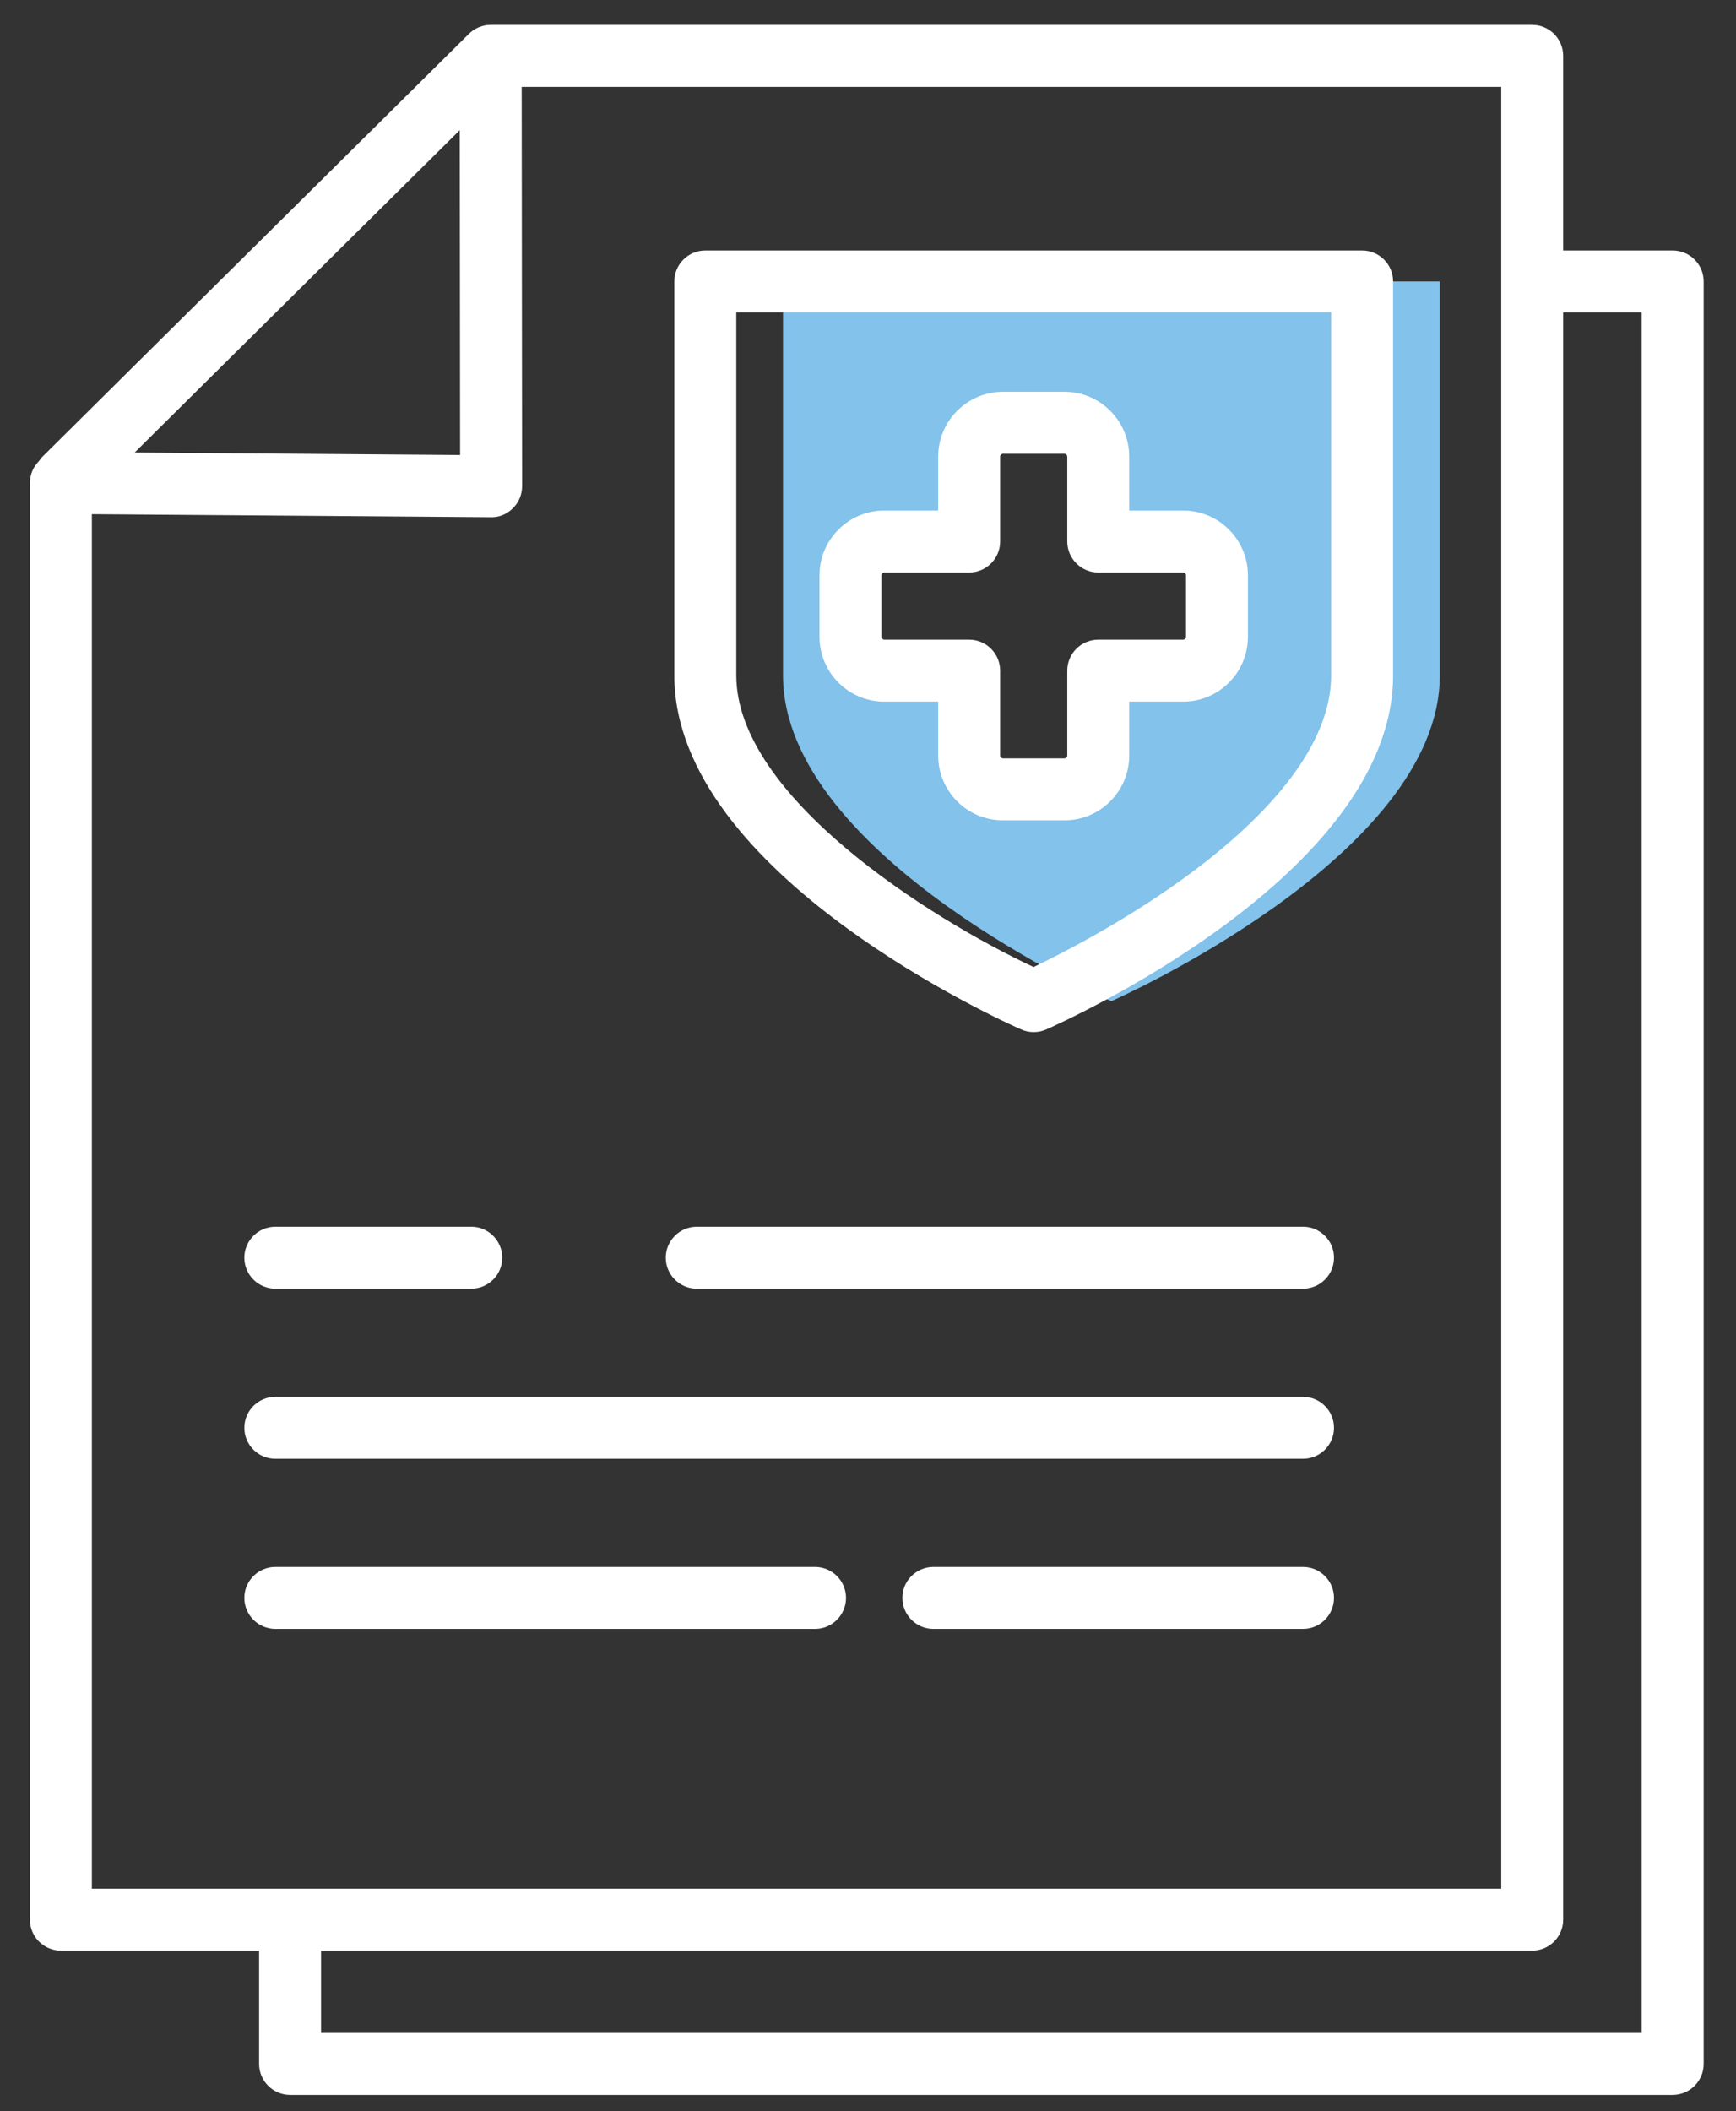
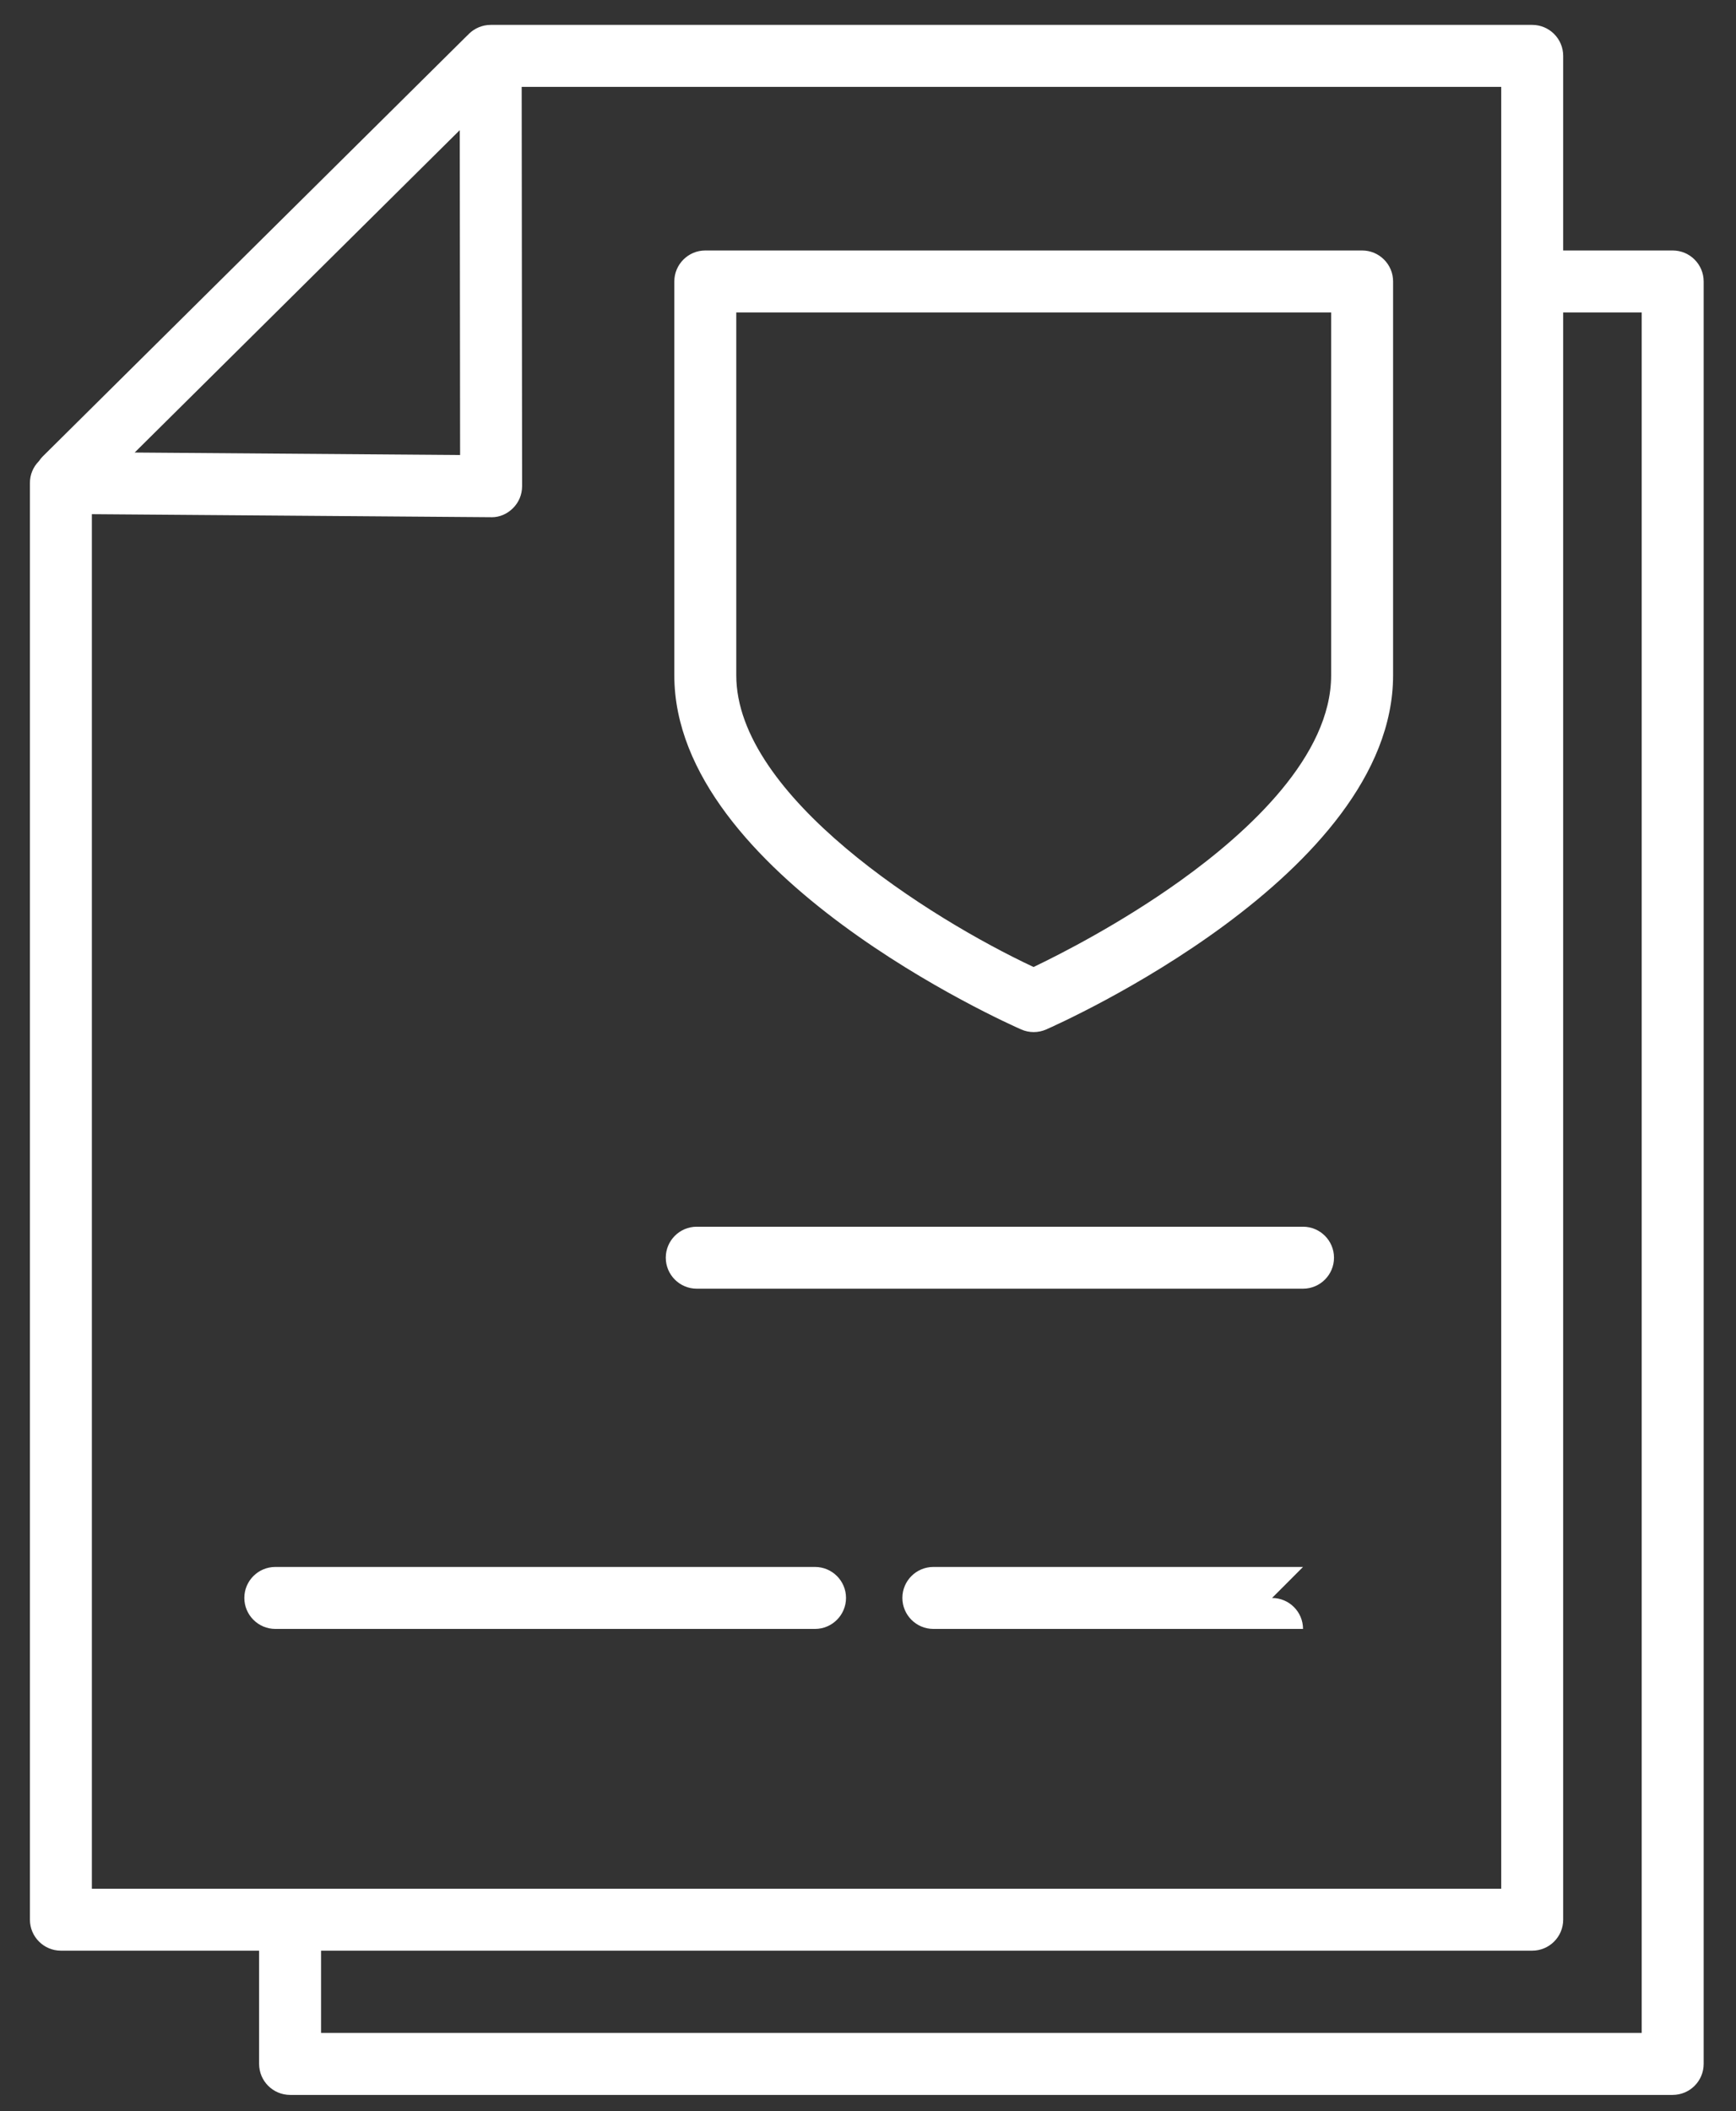
<svg xmlns="http://www.w3.org/2000/svg" width="100%" height="100%" viewBox="0 0 51 62" version="1.1" xml:space="preserve" style="fill-rule:evenodd;clip-rule:evenodd;stroke-linejoin:round;stroke-miterlimit:1.414;">
  <rect x="0" y="0" width="51" height="62" fill="#333333" stroke="none" />
  <g>
    <path d="M15.326,2.551l28.777,0l0,52.916l-41.404,0l0,-40.367l11.718,0.089l0.029,0.001c0.23,0 0.452,-0.094 0.623,-0.265c0.174,-0.172 0.269,-0.402 0.269,-0.646l-0.012,-11.728Zm32.904,6.625l0,50.527l-38.798,0l0,-2.416l35.581,0c0.502,0 0.91,-0.408 0.91,-0.91l0,-47.201l2.307,0Zm-44.274,4.114l9.551,-9.468l0.01,9.541l-9.561,-0.073Zm45.184,-5.934l-3.217,0l0,-5.715c0,-0.502 -0.408,-0.91 -0.91,-0.91l-30.598,0c-0.24,0 -0.474,0.097 -0.646,0.269c-0.009,0.009 -0.017,0.019 -0.016,0.021l-0.025,0.02l-12.471,12.362c-0.04,0.04 -0.078,0.086 -0.113,0.139c-0.171,0.172 -0.265,0.399 -0.265,0.641l0,42.194c0,0.502 0.409,0.91 0.91,0.91l5.823,0l0,3.326c0,0.502 0.409,0.91 0.91,0.91l40.618,0c0.502,0 0.91,-0.408 0.91,-0.91l0,-52.347c0,-0.502 -0.408,-0.91 -0.91,-0.91Z" style="fill:#fff;fill-rule:nonzero;" />
-     <path d="M35.751,18.704c0,0.545 -0.447,0.992 -0.993,0.992l-2.494,0l0,2.493c0,0.547 -0.446,0.993 -0.992,0.993l-1.808,0c-0.546,0 -0.992,-0.446 -0.992,-0.993l0,-2.493l-2.495,0c-0.545,0 -0.992,-0.447 -0.992,-0.992l0,-1.809c0,-0.546 0.447,-0.992 0.992,-0.992l2.495,0l0,-2.494c0,-0.546 0.446,-0.993 0.992,-0.993l1.808,0c0.546,0 0.992,0.447 0.992,0.993l0,2.494l2.494,0c0.546,0 0.993,0.446 0.993,0.992l0,1.809Zm6.548,-10.438l-19.296,0c0,0 0,10.272 0,11.567c0,5.328 9.648,9.568 9.648,9.568c0,0 9.648,-4.24 9.648,-9.568c0,-0.908 0,-11.567 0,-11.567Z" style="fill:#82c2eb;fill-rule:nonzero;" />
    <path d="M21.63,19.833l0,-10.657l17.476,0l0,10.657c0,2.36 -2.406,4.581 -4.424,6.028c-1.769,1.268 -3.562,2.177 -4.318,2.538c-3.062,-1.433 -8.734,-5.018 -8.734,-8.566Zm8.371,10.4c0.116,0.051 0.24,0.077 0.367,0.077c0.127,0 0.251,-0.026 0.366,-0.077c0.416,-0.182 10.192,-4.539 10.192,-10.401l0,-11.566c0,-0.243 -0.094,-0.471 -0.266,-0.643c-0.172,-0.172 -0.4,-0.267 -0.644,-0.267l-19.296,0c-0.502,0 -0.91,0.409 -0.91,0.91l0,11.567c0,5.861 9.776,10.218 10.191,10.4Z" style="fill:#fff;fill-rule:nonzero;" />
-     <path d="M29.382,15.903l0,-2.494c0,-0.043 0.039,-0.083 0.082,-0.083l1.808,0c0.043,0 0.082,0.04 0.082,0.083l0,2.494c0,0.502 0.409,0.91 0.91,0.91l2.494,0c0.044,0 0.083,0.039 0.083,0.082l0,1.809c0,0.043 -0.039,0.082 -0.083,0.082l-2.494,0c-0.501,0 -0.91,0.408 -0.91,0.91l0,2.493c0,0.044 -0.039,0.083 -0.082,0.083l-1.808,0c-0.043,0 -0.082,-0.039 -0.082,-0.083l0,-2.493c0,-0.502 -0.408,-0.91 -0.91,-0.91l-2.495,0c-0.043,0 -0.082,-0.039 -0.082,-0.082l0,-1.809c0,-0.043 0.039,-0.082 0.082,-0.082l2.495,0c0.502,0 0.91,-0.408 0.91,-0.91Zm-3.405,4.703l1.585,0l0,1.583c0,1.049 0.853,1.903 1.902,1.903l1.808,0c1.049,0 1.902,-0.854 1.902,-1.903l0,-1.583l1.584,0c1.049,0 1.903,-0.854 1.903,-1.902l0,-1.809c0,-1.048 -0.854,-1.902 -1.903,-1.902l-1.584,0l0,-1.584c0,-1.049 -0.853,-1.903 -1.902,-1.903l-1.808,0c-1.049,0 -1.902,0.854 -1.902,1.903l0,1.584l-1.585,0c-1.049,0 -1.902,0.854 -1.902,1.902l0,1.809c0,1.048 0.853,1.902 1.902,1.902Z" style="fill:#fff;fill-rule:nonzero;" />
-     <path d="M38.28,46.018l-10.86,0c-0.502,0 -0.91,0.408 -0.91,0.909c0,0.502 0.408,0.911 0.91,0.911l10.86,0c0.502,0 0.91,-0.409 0.91,-0.911c0,-0.501 -0.408,-0.909 -0.91,-0.909Z" style="fill:#fff;fill-rule:nonzero;" />
+     <path d="M38.28,46.018l-10.86,0c-0.502,0 -0.91,0.408 -0.91,0.909c0,0.502 0.408,0.911 0.91,0.911l10.86,0c0,-0.501 -0.408,-0.909 -0.91,-0.909Z" style="fill:#fff;fill-rule:nonzero;" />
    <path d="M23.944,46.018l-15.856,0c-0.501,0 -0.91,0.408 -0.91,0.909c0,0.502 0.409,0.911 0.91,0.911l15.856,0c0.502,0 0.91,-0.409 0.91,-0.911c0,-0.501 -0.408,-0.909 -0.91,-0.909Z" style="fill:#fff;fill-rule:nonzero;" />
-     <path d="M7.178,41.932c0,0.501 0.409,0.91 0.91,0.91l30.192,0c0.502,0 0.91,-0.409 0.91,-0.91c0,-0.502 -0.408,-0.91 -0.91,-0.91l-30.192,0c-0.501,0 -0.91,0.408 -0.91,0.91Z" style="fill:#fff;fill-rule:nonzero;" />
    <path d="M20.469,37.846l17.811,0c0.502,0 0.91,-0.408 0.91,-0.91c0,-0.502 -0.408,-0.91 -0.91,-0.91l-17.811,0c-0.502,0 -0.91,0.408 -0.91,0.91c0,0.502 0.408,0.91 0.91,0.91Z" style="fill:#fff;fill-rule:nonzero;" />
-     <path d="M8.088,37.846l5.756,0c0.502,0 0.911,-0.408 0.911,-0.91c0,-0.502 -0.409,-0.91 -0.911,-0.91l-5.756,0c-0.501,0 -0.91,0.408 -0.91,0.91c0,0.502 0.409,0.91 0.91,0.91Z" style="fill:#fff;fill-rule:nonzero;" />
  </g>
</svg>